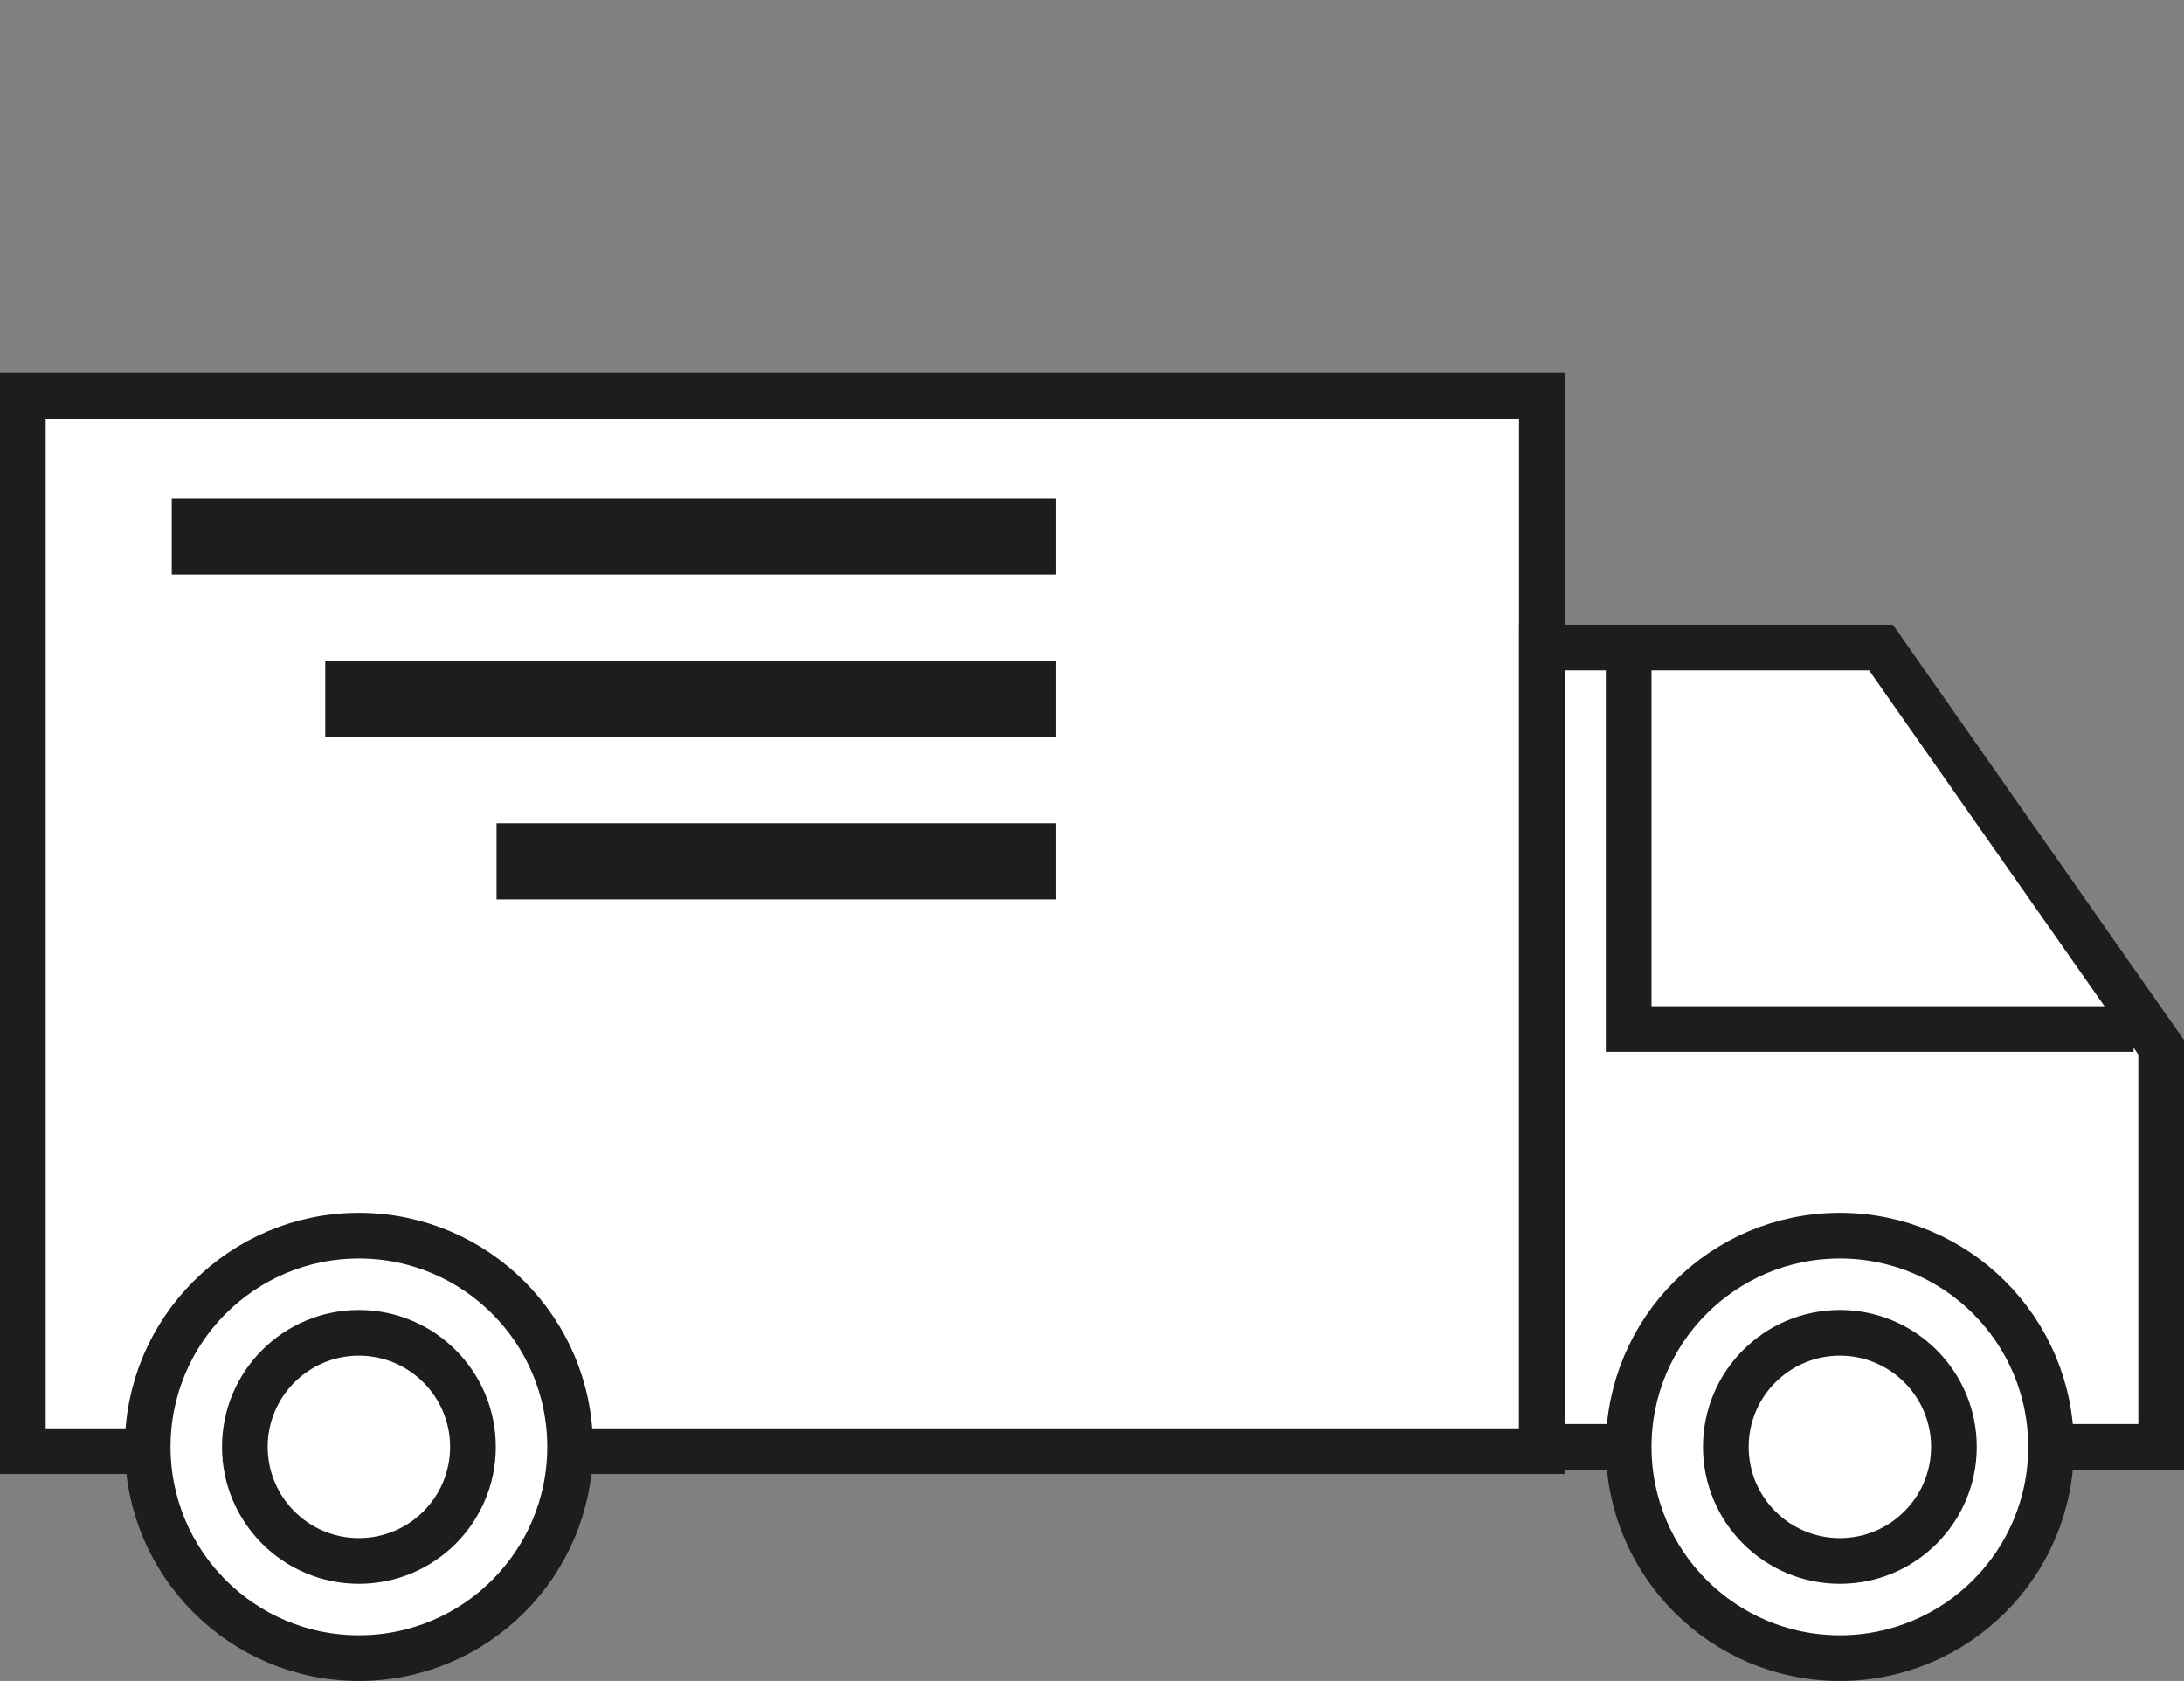
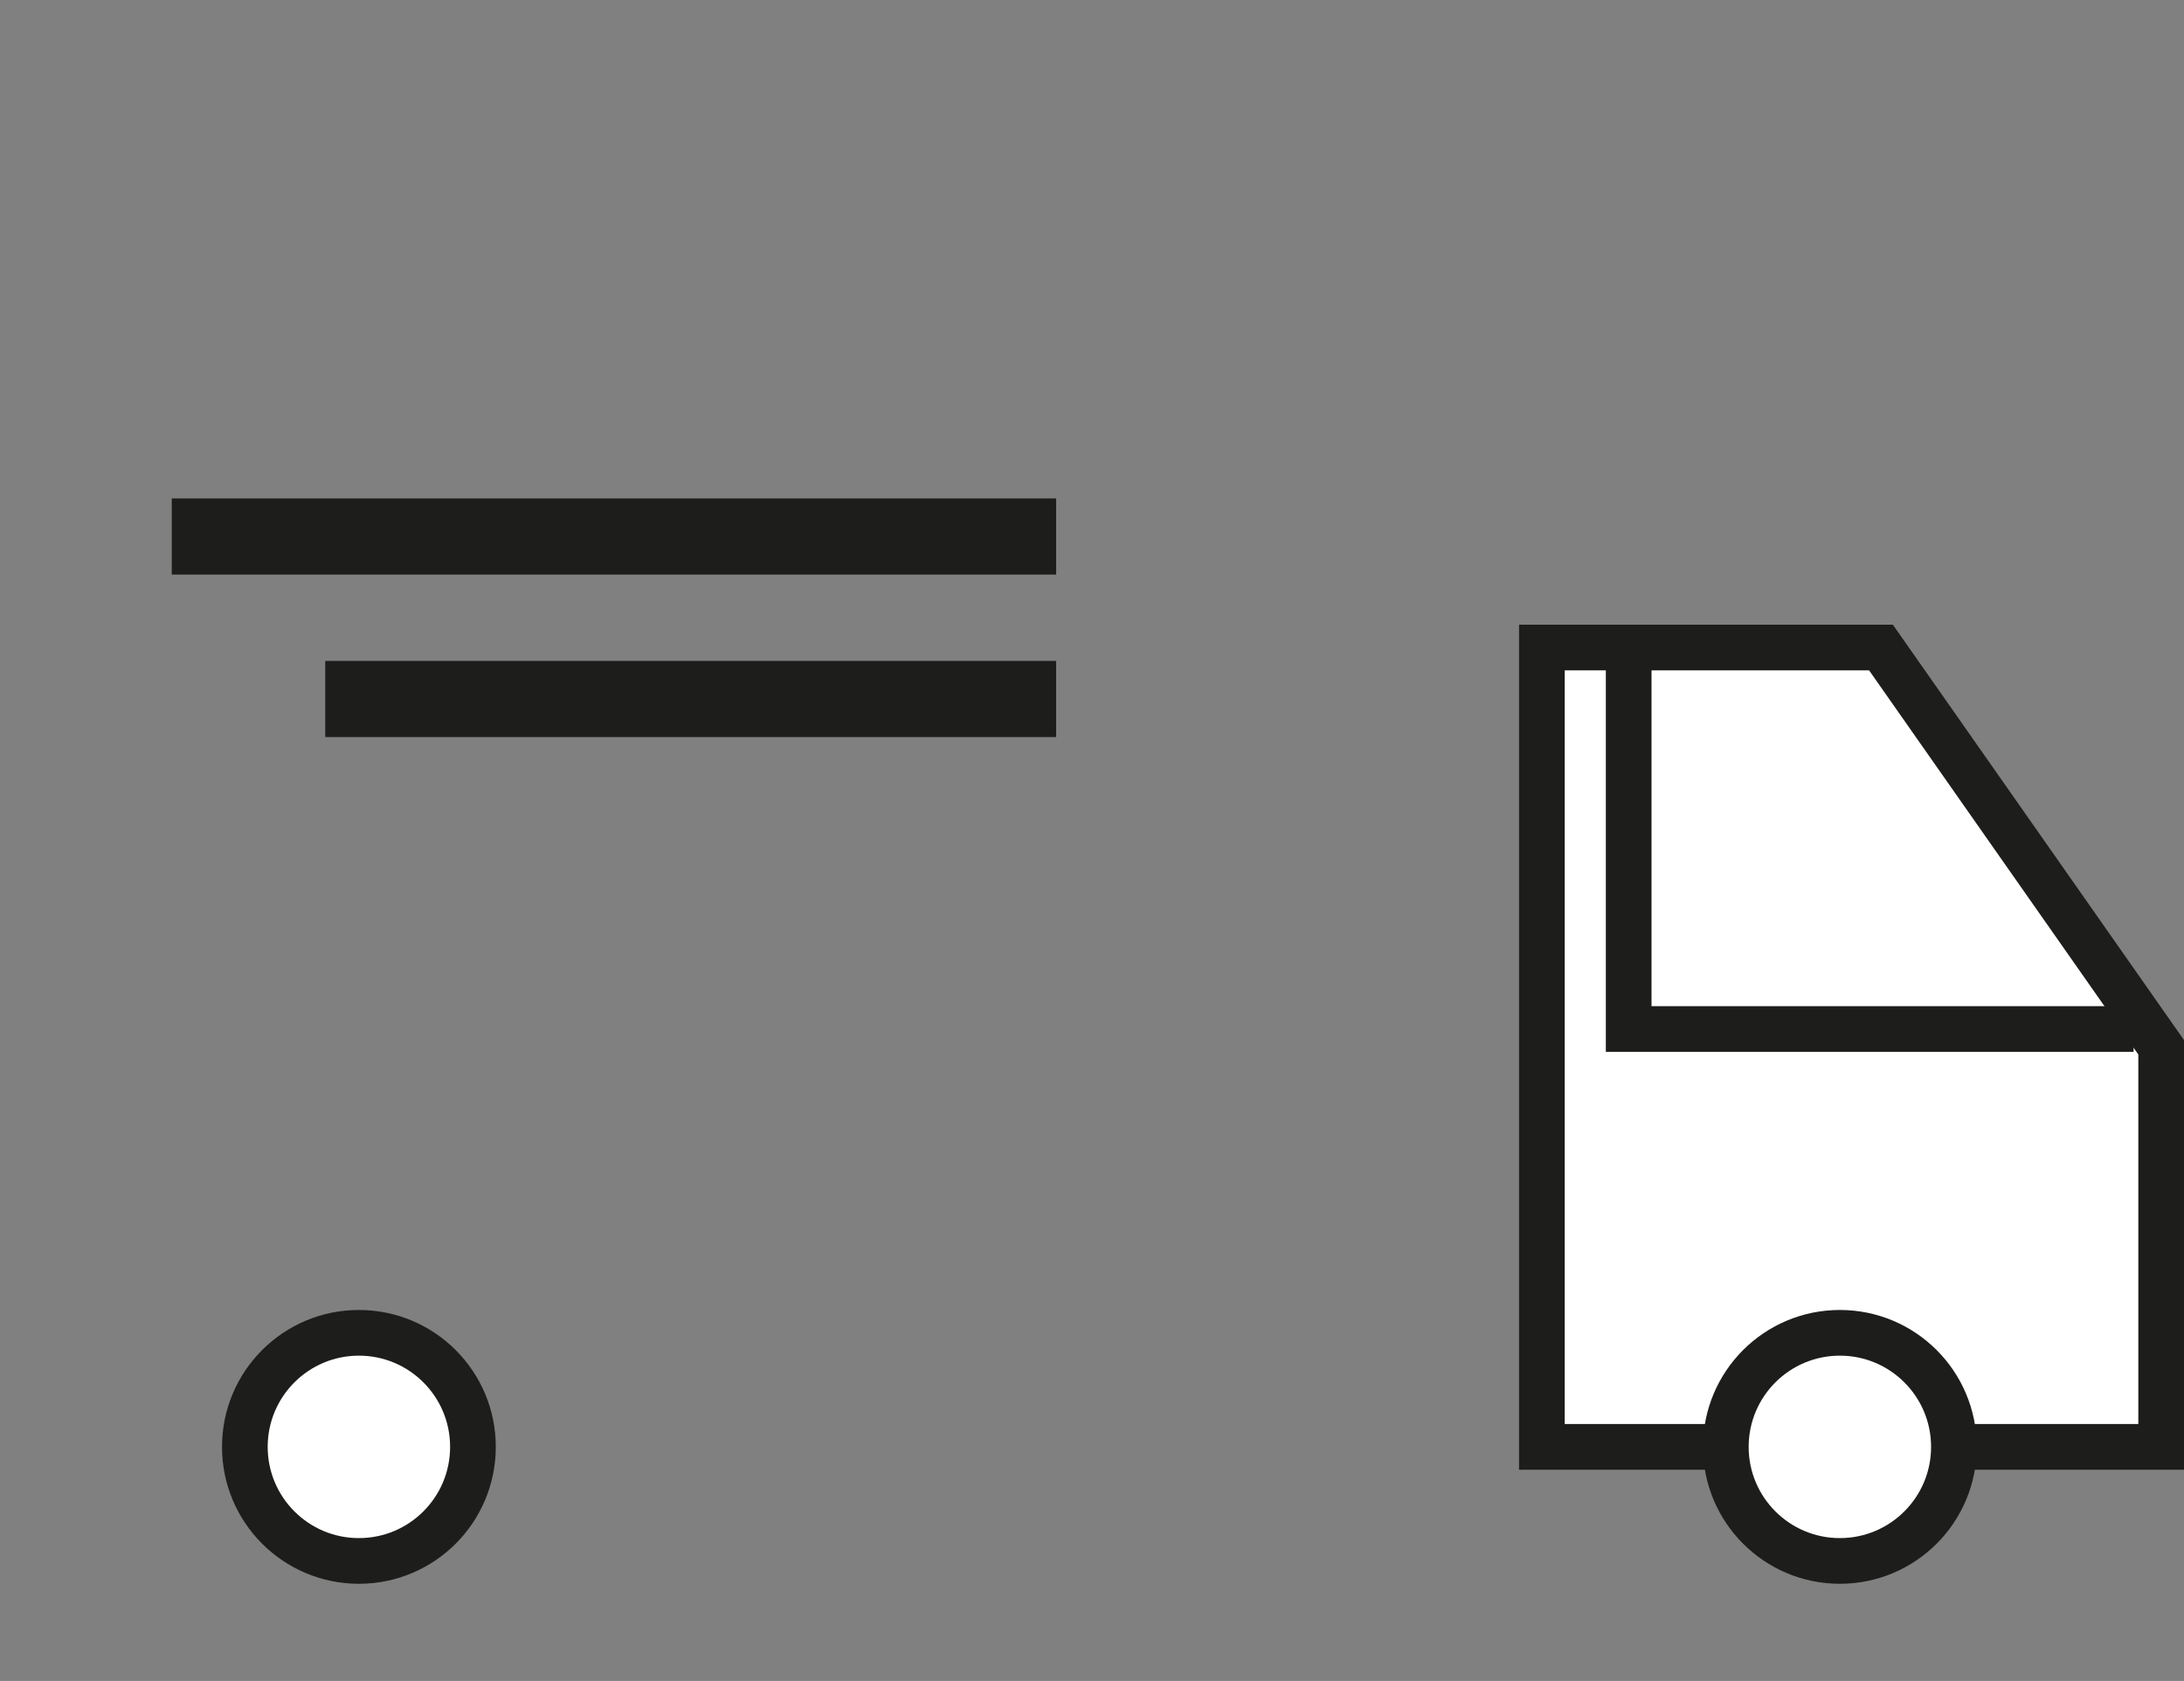
<svg xmlns="http://www.w3.org/2000/svg" id="Ebene_1" viewBox="0 0 143.43 110.38">
  <rect x="0" y="0" width="143.43" height="110.38" fill="#808080" stroke="none" />
  <defs>
    <style>.cls-1{stroke-width:5px;}.cls-1,.cls-2,.cls-3{stroke:#1d1d1b;stroke-miterlimit:10;}.cls-1,.cls-3{fill:none;}.cls-2{fill:#fff;}.cls-2,.cls-3{stroke-width:3px;}</style>
  </defs>
-   <rect class="cls-2" x="1.5" y="25.98" width="99.76" height="69.31" />
-   <circle class="cls-2" cx="23.57" cy="95.01" r="13.87" />
  <circle class="cls-2" cx="23.57" cy="95.01" r="7.49" />
  <polygon class="cls-2" points="141.93 95.01 101.26 95.01 101.26 42.52 123.53 42.52 141.93 68.77 141.93 95.01" />
-   <circle class="cls-2" cx="120.83" cy="95.01" r="13.87" />
  <circle class="cls-2" cx="120.83" cy="95.01" r="7.49" />
  <polyline class="cls-3" points="106.96 43.71 106.96 67.57 140.12 67.57" />
  <line class="cls-1" x1="11.28" y1="35.23" x2="69.36" y2="35.23" />
  <line class="cls-1" x1="21.36" y1="45.9" x2="69.36" y2="45.9" />
-   <line class="cls-1" x1="32.61" y1="56.56" x2="69.36" y2="56.56" />
</svg>